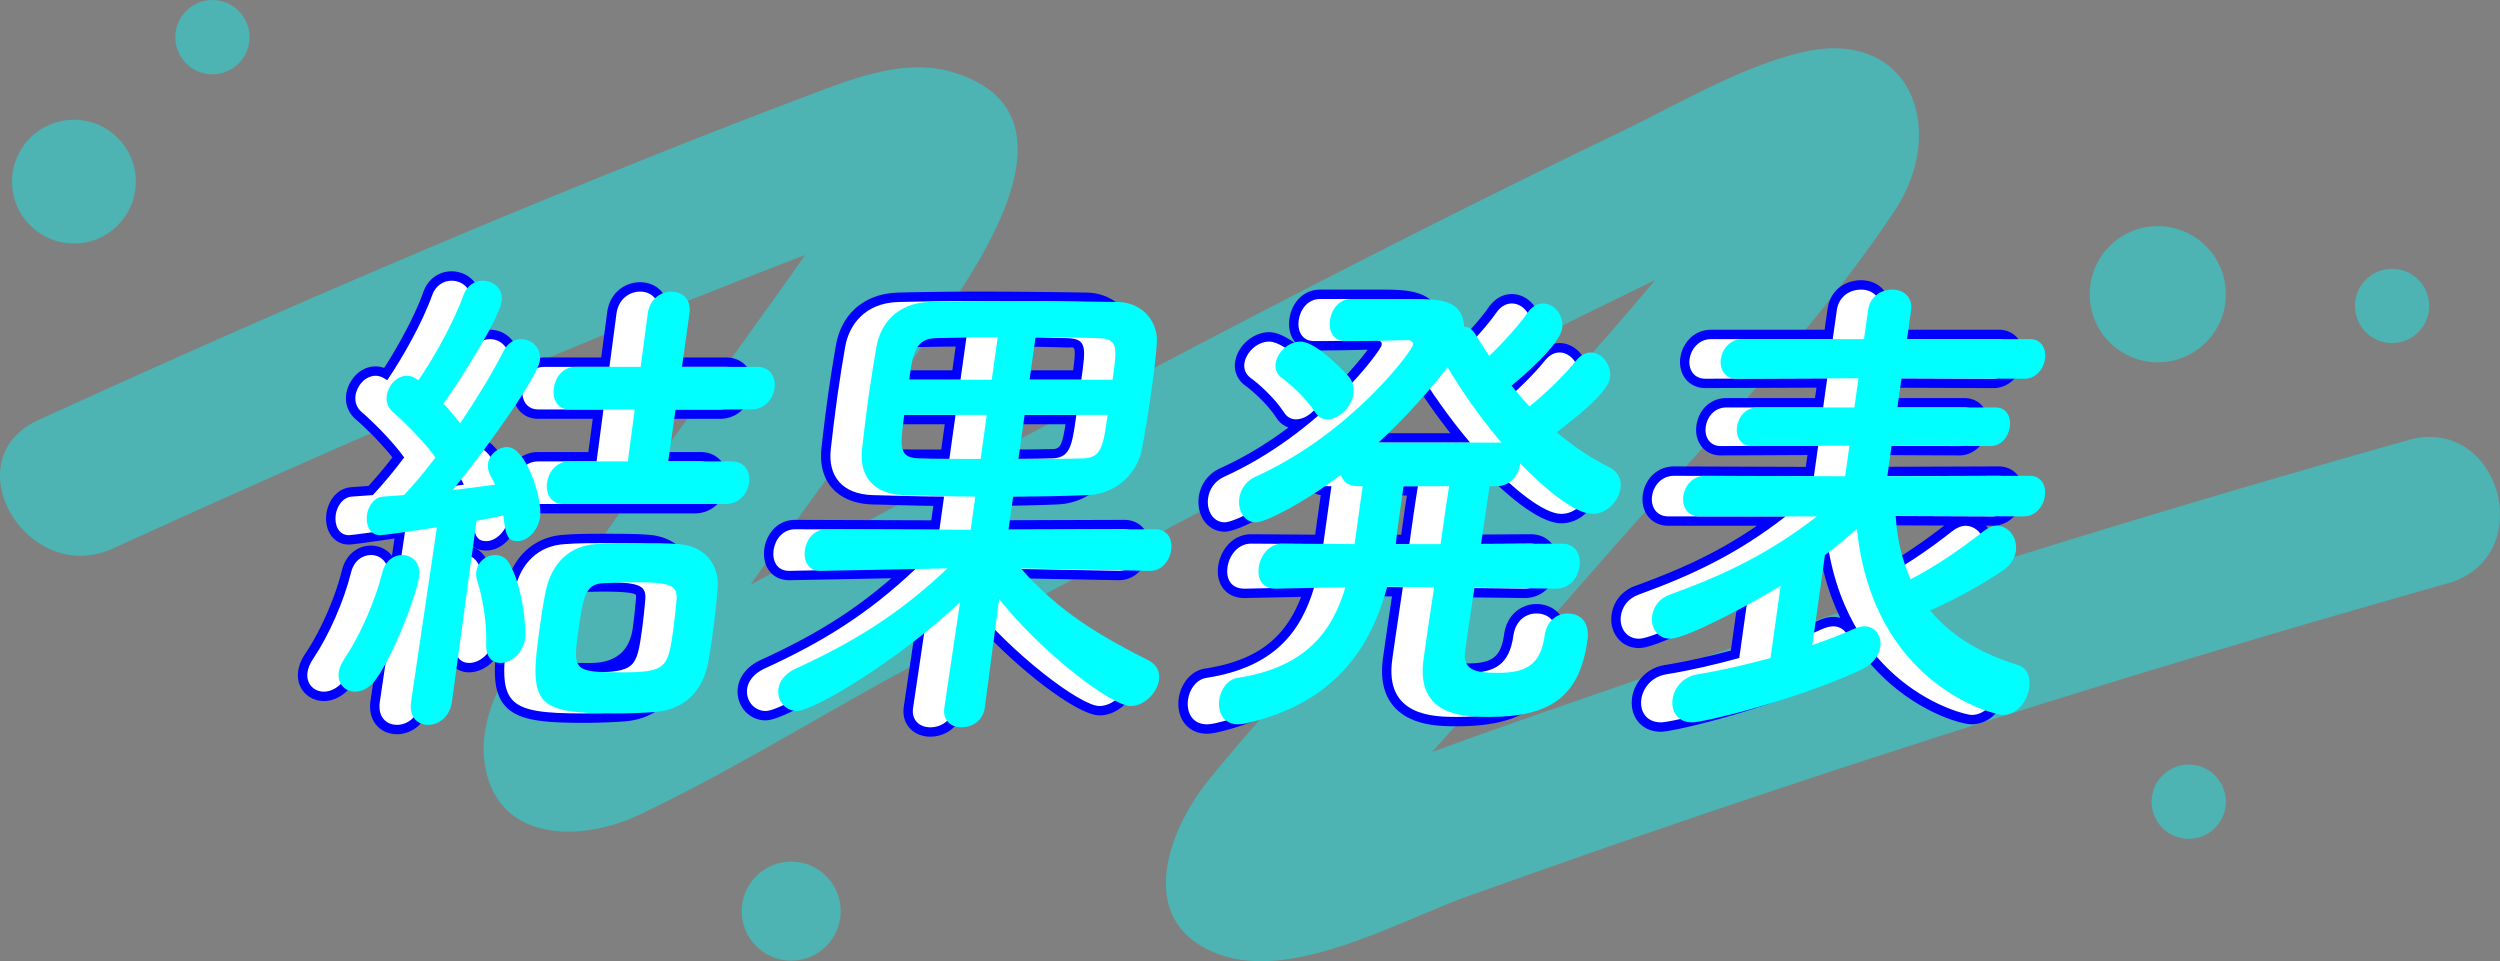
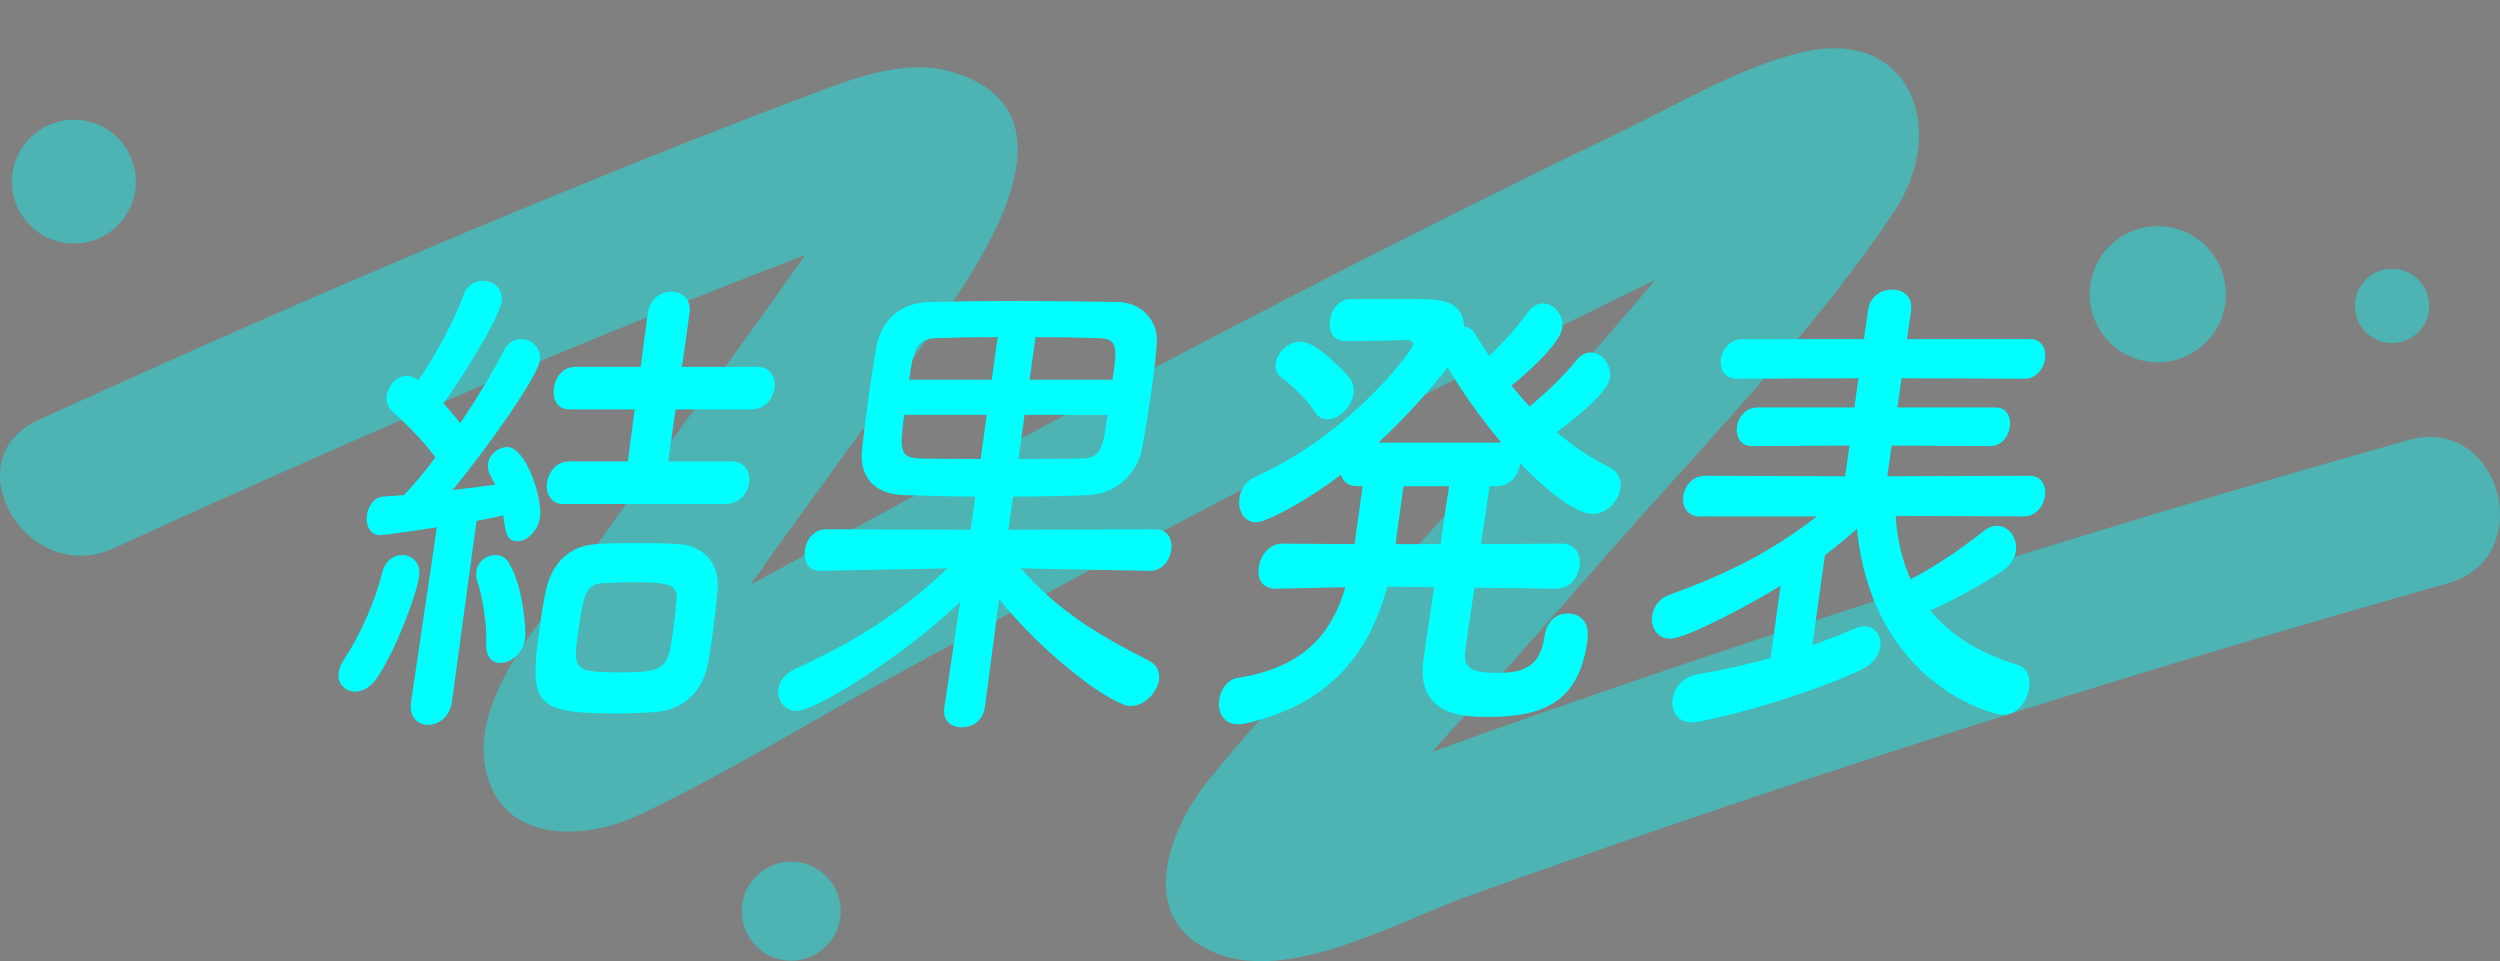
<svg xmlns="http://www.w3.org/2000/svg" viewBox="0 0 400 153.794">
  <rect x="0" y="0" width="400" height="153.794" fill="#808080" stroke="none" />
  <defs>
    <style>
      .d{fill:#0ff;stroke-width:0}
    </style>
  </defs>
  <g style="isolation:isolate">
    <g id="b" data-name="レイヤー 2">
      <g id="c" data-name="parts">
        <g opacity=".4">
          <path d="M385.298 70.421c-32.95 9.311-65.713 19.265-98.24 29.959a2323.452 2323.452 0 0 0-47.78 16.283c-3.387 1.196-6.762 2.427-10.142 3.643.014-.016.029-.032.043-.048 9.39-10.445 18.722-20.944 27.967-31.518 15.505-17.735 32.901-35.329 45.973-54.977 8.732-13.124 2.5-29.68-15.097-25.323-9.979 2.471-19.489 8.223-28.688 12.649-12.589 6.057-25.106 12.265-37.565 18.585-23.305 11.82-46.41 24.029-69.42 36.411-10.669 5.741-21.319 11.521-31.959 17.316l-.303.165c1.255-1.761 2.486-3.539 3.748-5.294 7.845-10.912 15.83-21.723 23.566-32.713 7.298-10.367 27.884-37.414 4.754-44.087-7.868-2.27-16.611 1.467-23.876 4.196-13.05 4.901-26.002 10.081-38.902 15.362C61.383 42.49 33.675 54.628 6.162 67.196c-13.899 6.349-1.83 26.847 12 20.53 29.105-13.295 58.418-26.131 88.112-38.059 7.056-2.834 14.131-5.622 21.227-8.357.425-.164.868-.318 1.308-.474-2.394 3.402-4.813 6.787-7.233 10.165-8.901 12.424-18.009 24.701-26.77 37.226-6.258 8.946-18.952 21.927-17.276 33.797 1.812 12.823 15.425 12.762 24.68 8.38 14.309-6.776 28.022-15.315 41.941-22.871 28.013-15.207 56.12-30.249 84.514-44.734 11.993-6.118 24.053-12.103 36.161-17.99-13.567 16.218-28.41 31.696-42.249 47.228-9.73 10.92-20.061 21.457-29.25 32.836-6.748 8.358-11.881 23.05 1.973 27.905 11.785 4.129 28.642-5.453 39.317-9.283 17.06-6.12 34.192-12.037 51.391-17.755 34.948-11.618 70.171-22.381 105.611-32.396 14.701-4.154 8.454-27.101-6.321-22.927Z" class="d" />
-           <circle cx="33.993" cy="5.944" r="5.944" class="d" />
          <circle cx="345.246" cy="47.077" r="10.896" class="d" />
          <circle cx="11.83" cy="29.061" r="9.907" class="d" />
          <circle cx="126.592" cy="145.783" r="7.925" class="d" />
-           <circle cx="350.198" cy="128.276" r="5.944" class="d" />
          <circle cx="382.729" cy="48.947" r="5.944" class="d" />
        </g>
        <g style="mix-blend-mode:multiply">
-           <path fill="#00f" stroke-width="0" d="M63.523 117.474c-1.312 0-2.471-.502-3.264-1.415-.602-.691-1.259-1.937-.978-3.938 0-.004.012-.087.013-.091l1.714-11.58c-1.329 3.312-3.008 6.823-4.625 9.104-1.159 1.636-2.864 2.612-4.562 2.612-1.234 0-2.389-.513-3.165-1.406-.789-.907-1.125-2.112-.945-3.392.132-.935.505-1.838 1.175-2.842 2.405-3.565 4.747-8.912 5.831-13.311.596-2.381 2.412-3.916 4.628-3.916 1.247 0 2.414.52 3.202 1.427.058.066.113.134.166.203l.411-2.775c-2.915.438-6.688.977-7.297.977-1.043 0-1.981-.419-2.643-1.18-.804-.924-1.162-2.336-.96-3.776.272-1.941 1.653-4.092 4.042-4.222.737-.063 1.657-.13 2.688-.197 1.298-1.416 2.604-2.973 3.833-4.567-1.957-2.489-4.75-5.142-5.925-6.141-1.153-1.021-1.68-2.46-1.468-3.967.308-2.191 2.155-4.459 4.712-4.459.455 0 .903.083 1.353.251 2.273-3.501 4.979-8.47 6.278-12.163.734-2.039 2.465-3.299 4.52-3.299 1.352 0 2.664.582 3.512 1.558.816.938 1.165 2.174.982 3.478-.403 2.872-5.971 11.818-8.882 16 .219.251.433.503.641.754 2.301-3.518 4.33-6.955 5.682-9.637.844-1.747 2.415-2.805 4.191-2.805 1.331 0 2.586.564 3.441 1.549.856.985 1.223 2.28 1.031 3.646-.271 1.931-3.541 7.034-7.176 12.104 1.256-.142 2.502.372 3.612 1.65.835.96 1.577 2.309 2.171 3.77.81-1.913 2.544-3.15 4.6-3.15h8.073l.703-5.318h-8.72c-1.556 0-2.498-.709-3.015-1.303-.83-.956-1.188-2.346-.981-3.812.389-2.767 2.426-4.698 4.954-4.698h9.116l.959-7.253c.463-3.294 3.044-4.789 5.246-4.789 1.367 0 2.619.538 3.435 1.476.585.674 1.229 1.866.968 3.719l-.962 6.848h10.304c1.695 0 2.714.762 3.27 1.4.836.961 1.202 2.315 1.006 3.715-.328 2.335-2.23 4.698-5.232 4.698H104.39l-.747 5.318h8.426c1.697 0 2.716.763 3.271 1.401.835.962 1.201 2.315 1.004 3.715-.318 2.263-2.092 4.697-5.232 4.697H85.106c-.814 0-1.548-.195-2.17-.573.025.5.013.954-.042 1.342-.407 2.9-2.643 5.173-5.09 5.173-2.494 0-3.208-1.743-3.548-3.802-.482.101-1.044.214-1.679.333l-.434 3.196c.628-.326 1.337-.51 2.081-.51 1.573 0 2.861.789 3.625 2.221 1.323 2.296 2.048 5.422 2.406 8.036.173-1.11.358-2.18.578-3.208 1.057-5.226 4.6-8.517 9.475-8.789 2.064-.16 4.427-.16 6.712-.16 2.427 0 4.72 0 6.706.163 2.345.147 4.415 1.121 5.8 2.739 1.388 1.623 2.003 3.762 1.777 6.184a141.348 141.348 0 0 1-.855 7.596c-.189 1.35-.385 2.736-.641 4.04-.919 5.372-4.58 8.857-9.785 9.288h-.004c-1.97.158-4.283.242-6.689.242-6.737 0-10.529-.427-12.556-2.758-1.495-1.721-1.759-4.264-1.515-7.546-1.101 1.428-2.72 2.224-4.194 2.224-1.035 0-1.976-.387-2.648-1.09-.559-.583-1.208-1.675-1.127-3.562.068-1.771-.121-3.795-.432-5.631l-2.059 15.163c-.485 3.452-3.075 5.021-5.277 5.021Zm-1.26-5.014-.01.069c-.069.497-.078 1.161.271 1.562.289.333.75.383.999.383.729 0 2.036-.513 2.306-2.433l3.924-28.909c.088-.646.582-1.161 1.225-1.274 1.522-.271 3.058-.582 4.211-.855.417-.095.856-.014 1.209.233.351.246.579.632.627 1.058.083.733.275 2.436.538 2.779.011-.008.09.009.243.01.733 0 1.894-.985 2.119-2.59.25-1.777-1.06-6.705-2.895-8.816-.445-.512-.759-.646-.863-.646-.651 0-1.489.578-1.594 1.323-.046.327.02.646.204 1.005.107.232.197.387.288.546.184.325.393.693.553 1.136.154.427.108.901-.127 1.289-.235.389-.634.649-1.084.709-1.777.238-4.192.557-6.817.874-.598.07-1.2-.23-1.495-.769-.295-.537-.232-1.2.157-1.674 6.593-8.018 13.38-18.19 13.635-19.933.07-.499-.042-.936-.324-1.261-.286-.328-.715-.517-1.178-.517-.624 0-1.143.392-1.501 1.133-1.633 3.239-4.183 7.486-7.005 11.674-.267.395-.705.64-1.181.66-.51.021-.935-.188-1.232-.559l-.081-.102c-.802-.996-1.63-2.026-2.527-2.98-.494-.526-.543-1.33-.117-1.913 3.111-4.251 8.753-13.584 9.042-15.643.062-.443-.03-.811-.275-1.092-.282-.325-.761-.526-1.248-.526-.368 0-1.27.127-1.693 1.305-1.6 4.545-4.944 10.429-7.374 13.968-.452.661-1.345.849-2.026.427l-.385-.238c-.356-.222-.546-.25-.672-.25-.846 0-1.616.991-1.741 1.877-.072.515.083.947.464 1.283 1.644 1.398 5.04 4.705 7.059 7.541.378.531.37 1.245-.02 1.767-1.607 2.156-3.38 4.283-5.125 6.149-.262.279-.62.448-1.002.473-1.249.078-2.361.156-3.267.233-.68.038-1.171.866-1.28 1.646-.092.654.062 1.17.254 1.392.062.071.147.147.378.147.454-.021 4.479-.565 8.847-1.249.472-.069.949.082 1.288.417.338.336.497.813.427 1.285l-4.126 27.876Zm37.637 1.454h.01-.01ZM97.022 88.4c-2.228 0-4.531 0-6.513.153-3.561.199-5.941 2.474-6.736 6.406-.397 1.86-.685 3.903-.989 6.067-.755 5.371-.936 8.528.255 9.898 1.255 1.444 4.725 1.727 10.292 1.727 2.326 0 4.556-.08 6.447-.232 3.866-.32 6.381-2.749 7.081-6.839.246-1.26.436-2.606.619-3.909.346-2.464.628-4.969.84-7.451.149-1.607-.222-2.976-1.07-3.968-.853-.997-2.18-1.6-3.736-1.697-1.893-.155-4.125-.155-6.489-.155Zm-37.677 1.9c-.818 0-1.46.612-1.717 1.639-1.159 4.704-3.672 10.436-6.251 14.259-.406.609-.629 1.116-.695 1.589-.058.412.024.76.238 1.006.21.241.53.374.901.374.726 0 1.516-.504 2.114-1.348 2.905-4.096 6.274-13.186 6.633-15.741.083-.594-.016-1.072-.285-1.383-.222-.254-.555-.395-.938-.395Zm14.881 0c-.658 0-1.409.495-1.525 1.324-.043.311-.008.621.109.946.818 2.492 1.619 6.802 1.479 10.469v.008c-.04.907.193 1.253.295 1.359.039.041.158.165.482.165.882 0 2.234-.928 2.479-2.669.132-.938-.26-7.357-2.316-10.927-.264-.492-.547-.676-1.002-.676Zm-1.436 12.682h.01-.01Zm13.274-27.655c-1.206 0-1.909 1.097-2.053 2.116-.079.562.033 1.099.293 1.397.112.129.317.3.803.3h26.006c1.551 0 2.151-1.33 2.262-2.115.075-.531-.036-1.028-.298-1.329-.216-.248-.546-.369-1.007-.369h-10.151c-.435 0-.848-.188-1.132-.516a1.502 1.502 0 0 1-.354-1.193l1.169-8.318c.104-.74.737-1.291 1.485-1.291h12.1c1.551 0 2.151-1.329 2.262-2.115.074-.531-.037-1.028-.299-1.329-.216-.248-.545-.369-1.006-.369h-12.029c-.435 0-.847-.188-1.132-.516a1.502 1.502 0 0 1-.354-1.193l1.202-8.557c.057-.405.058-.965-.262-1.333-.245-.281-.671-.443-1.17-.443-.729 0-2.03.462-2.273 2.194l-1.13 8.544c-.099.746-.735 1.304-1.487 1.304H87.078c-1.639 0-1.953 1.899-1.983 2.116-.083.589.022 1.136.275 1.427.101.116.288.271.75.271h10.432c.432 0 .844.187 1.128.512.285.324.416.757.359 1.185l-1.101 8.318c-.099.746-.735 1.304-1.487 1.304h-9.388Zm-14.41.154c-.26.339-.518.671-.771.995.358-.046.706-.092 1.042-.136-.119-.277-.21-.565-.271-.859Zm22.81 33.596c-4.32 0-6.636-.069-7.926-1.554-1.239-1.426-.947-3.505-.505-6.652.784-5.576 1.257-8.94 5.457-9.054 1.349-.073 3.185-.159 5.069-.159 4.101 0 6.256.228 7.409 1.518.86.964.859 2.169.741 3.224-.139 1.51-.28 2.989-.492 4.494-1.057 7.528-2.56 8.184-9.754 8.184Zm2.096-14.419c-1.813 0-3.597.083-4.949.156-1.531.042-1.796.707-2.606 6.472-.242 1.729-.544 3.875-.201 4.27.453.521 3.587.521 5.661.521q5.997 0 6.783-5.602c.203-1.443.342-2.889.477-4.365 0-.011.002-.021.004-.031.081-.72.005-.898-.005-.916-.219-.224-1.301-.505-5.163-.505Zm52.294 23.212c-1.343 0-2.564-.52-3.352-1.426-.539-.62-1.132-1.708-.897-3.373l1.906-12.823c-9.091 7.838-20.85 15.008-23.991 15.008-1.318 0-2.516-.541-3.369-1.523-.886-1.019-1.283-2.386-1.092-3.751.251-1.785 1.528-3.356 3.504-4.311 8.744-3.996 14.943-7.841 21.058-13.153l-16.294.318c-1.634 0-2.563-.699-3.073-1.286-.815-.938-1.166-2.306-.963-3.751.312-2.224 1.992-4.618 4.942-4.618l21.771.074.325-2.313c-2.066-.021-4.109-.078-6.1-.134-1.223-.034-2.438-.067-3.646-.093-2.806-.091-5.036-1.008-6.467-2.653-1.376-1.582-1.96-3.759-1.688-6.296.377-3.356.724-6.143 1.059-8.525.476-3.385 1-6.496 1.271-8.05.925-5.093 4.643-8.219 9.945-8.372 1.393-.038 6.426-.16 12.861-.16 7.768 0 15.22.122 17.318.159 2.283.044 4.33.938 5.764 2.517 1.394 1.534 2.102 3.602 1.943 5.674-.122 1.823-.443 4.663-.882 7.778-.516 3.673-1.068 7.054-1.515 9.277-.851 4.823-5.077 8.477-10.044 8.65-3.48.141-7.09.22-10.741.234l-.324 2.306 21.783-.073c1.586 0 2.534.709 3.052 1.305.812.934 1.162 2.294.96 3.73-.323 2.297-2.101 4.62-4.873 4.62h-.099l-17.037-.328c5.539 5.486 11.494 8.743 17.604 11.829 1.822.954 2.735 2.684 2.462 4.637-.373 2.651-2.889 5.489-6.039 5.489-3.497 0-13.201-7.439-19.987-15.052l-1.853 13.987c-.437 3.101-2.999 4.472-5.201 4.472Zm-.243-23.043a1.499 1.499 0 0 1 1.483 1.721l-2.51 16.874c-.07.506-.006.838.182 1.055.215.246.621.394 1.088.394.729 0 2.018-.379 2.218-1.799l2.308-17.418c.079-.597.508-1.089 1.088-1.249.584-.16 1.201.042 1.575.515 6.911 8.717 17.692 16.544 19.853 16.544 1.473 0 2.883-1.59 3.068-2.906.097-.689-.186-1.197-.863-1.552-6.968-3.52-14.339-7.592-20.891-15.077a1.502 1.502 0 0 1-.231-1.621c.251-.538.786-.875 1.39-.867l20.637.396c1.277 0 1.803-1.333 1.902-2.037.078-.56-.019-1.075-.254-1.346-.059-.067-.237-.272-.782-.272l-23.51.079h-.005c-.434 0-.846-.188-1.131-.514a1.503 1.503 0 0 1-.354-1.195l.746-5.309c.104-.74.737-1.291 1.485-1.291 4.057 0 8.071-.079 11.933-.235 4.042-.142 6.685-3.23 7.209-6.209.437-2.171.991-5.574 1.492-9.139.429-3.046.741-5.807.859-7.574.098-1.268-.33-2.517-1.171-3.442-.617-.681-1.743-1.499-3.599-1.534-2.09-.037-9.52-.159-17.263-.159-6.398 0-11.397.121-12.777.158-5.447.159-6.764 4.179-7.076 5.899-.265 1.524-.783 4.6-1.253 7.942-.331 2.355-.674 5.114-1.048 8.436-.125 1.167-.059 2.816.97 3.999.882 1.014 2.322 1.56 4.283 1.623 1.198.025 2.421.059 3.649.093 2.521.07 5.13.143 7.741.143.435 0 .848.188 1.132.516.285.328.414.763.354 1.193l-.746 5.309c-.104.74-.738 1.291-1.485 1.291h-.005l-23.074-.079c-1.326 0-1.86 1.279-1.967 2.035-.08.568.019 1.092.257 1.366.095.109.271.254.711.254l20.33-.396c.593-.017 1.183.358 1.417.932a1.498 1.498 0 0 1-.356 1.657c-7.297 6.91-14.477 11.649-24.78 16.357-1.029.498-1.699 1.236-1.809 2.014-.07.504.069 1.002.385 1.364.195.225.545.492 1.105.492 2.095-.061 15.25-7.664 25.056-17.015.285-.272.658-.414 1.035-.414Zm9.337-19.896c-.435 0-.848-.188-1.132-.516a1.502 1.502 0 0 1-.354-1.193l.991-7.051c.104-.74.737-1.291 1.485-1.291h13.281c.435 0 .847.188 1.132.517.285.327.414.763.354 1.193-.724 5.152-1.161 8.262-5.663 8.262-2.772.079-6.329.079-10.095.079Zm2.295-7.051-.569 4.051c3.097-.002 5.984-.012 8.327-.078 1.494 0 1.861 0 2.483-3.973h-10.241Zm-8.345 7.051c-3.73 0-7.255 0-9.838-.08-1.238-.062-2.591-.268-3.462-1.323-1.173-1.42-.932-3.609-.405-7.356.104-.74.737-1.291 1.485-1.291h13.211c.435 0 .848.188 1.132.516.285.328.414.763.354 1.193l-.991 7.051c-.104.74-.737 1.291-1.485 1.291Zm-10.909-7.051c-.194 1.522-.372 3.381-.077 3.737 0 .002.16.18 1.271.236 2.211.068 5.195.076 8.412.077l.569-4.051h-10.175Zm32.022-5.624H159.73c-.435 0-.847-.188-1.132-.516a1.502 1.502 0 0 1-.354-1.193l.957-6.813c.104-.74.737-1.291 1.485-1.291 4.02 0 7.823.082 10.042.159 1.115.027 2.526.192 3.415 1.24 1.161 1.368.891 3.291.353 7.121-.104.74-.737 1.293-1.485 1.293Zm-11.555-3h10.249c.223-1.665.374-3.139.148-3.478s-.227-.154-1.212-.178c-1.967-.068-5.164-.141-8.65-.155l-.535 3.811Zm-7.777 3h-13.211c-.435 0-.848-.188-1.132-.516a1.502 1.502 0 0 1-.354-1.193c.591-4.205 1.102-7.837 5.724-7.946 1.421-.047 5.264-.158 9.931-.158.435 0 .848.188 1.132.516.285.328.414.764.354 1.193l-.958 6.813c-.104.74-.737 1.291-1.485 1.291Zm-11.467-3h10.164l.535-3.809c-3.827.022-6.88.111-8.119.152-1.585.038-2.059.527-2.58 3.656Zm50.931 58.14c-1.805 0-2.881-.802-3.465-1.475-.913-1.051-1.306-2.58-1.078-4.196.288-2.047 1.747-4.41 4.271-4.762 8.06-1.25 12.747-4.721 15.304-11.468l-8.958.192h-.102c-1.718 0-2.719-.736-3.256-1.354-.82-.943-1.157-2.279-.949-3.761.354-2.531 2.285-5.094 5.288-5.094l10.229.07.89-6.333c-.868-.147-1.609-.52-2.184-1.087-5.406 3.906-11.123 6.942-13.185 6.942-1.172 0-2.242-.488-3.013-1.375-.926-1.064-1.347-2.641-1.125-4.216.285-2.034 1.534-3.697 3.427-4.562 4.086-1.845 7.751-4.142 10.922-6.519-.788-.267-1.458-.806-1.973-1.597-1.457-2.235-3.968-4.411-4.889-5.06-1.282-.919-1.891-2.307-1.678-3.813.364-2.588 2.86-4.775 5.451-4.775 3.701 0 9.098 6.407 9.146 6.472.574.882.869 1.84.884 2.798 2.751-2.706 4.704-5.077 5.736-6.471-2.145.06-5.098.122-8.592.122-1.535 0-2.466-.699-2.976-1.286-.815-.938-1.166-2.306-.963-3.751.389-2.765 2.397-4.696 4.885-4.696h9.805c3.897 0 8.685 0 9.631 4.732.552.256 1.125.715 1.63 1.503.425.684.843 1.358 1.268 2.023 1.868-1.898 3.63-3.942 4.629-5.393 1.257-1.783 2.728-2.154 3.741-2.154 1.243 0 2.459.579 3.336 1.588a5.128 5.128 0 0 1 1.209 4.082c-.376 2.677-4.444 6.59-7.489 9.182.295.35.597.699.914 1.057 2.28-1.954 4.713-4.396 6.099-6.148 1.267-1.585 2.652-1.917 3.592-1.917 1.202 0 2.396.581 3.277 1.595 1.007 1.158 1.464 2.673 1.255 4.155-.288 2.051-2.582 4.647-7.591 8.545 2.179 1.705 4.384 3.1 6.7 4.24 1.885.938 2.871 2.808 2.58 4.881-.366 2.604-2.749 5.412-5.958 5.412-3.229 0-7.787-3.764-10.99-6.859-.838 1.328-2.243 2.357-4.193 2.419-.111.755-.235 1.574-.367 2.444-.181 1.192-.376 2.479-.571 3.817l11.204-.068c1.714 0 2.735.764 3.292 1.404.865.996 1.239 2.436 1.026 3.948-.401 2.859-2.562 4.856-5.254 4.856h-.088l-11.677-.143c-.45 2.952-.914 6.126-1.328 9.071-.025.291-.024.766.168.978.513.562 2.719.562 3.661.562 4.113 0 5.449-1.043 5.956-4.651.473-3.354 2.944-4.856 5.185-4.856 1.429 0 2.735.561 3.585 1.538.959 1.104 1.311 2.627 1.043 4.529-1.347 9.582-6.363 13.491-17.315 13.491-2.582 0-7.389 0-10.137-3.162-1.614-1.856-2.2-4.46-1.739-7.737.273-1.944.798-5.631 1.438-9.876l-4.626-.05c-3.55 11.904-11.219 19.047-23.41 21.817-.521.099-1.045.196-1.537.196Zm17.13-24.946c.467 0 .907.217 1.191.589.291.38.383.876.247 1.335-2.677 9.082-8.524 14.025-18.404 15.557-.962.134-1.596 1.214-1.736 2.212-.105.745.034 1.422.372 1.811.258.298.65.442 1.2.442.214 0 .61-.074.93-.134 11.486-2.611 18.316-9.219 21.439-20.782.177-.655.771-1.109 1.448-1.109h.016l7.498.08a1.499 1.499 0 0 1 1.467 1.726c-.754 4.934-1.384 9.354-1.692 11.549-.334 2.379.013 4.179 1.032 5.352 1.852 2.13 5.769 2.13 7.873 2.13 9.459 0 13.213-2.854 14.345-10.909.097-.689.117-1.621-.337-2.144-.408-.47-1.113-.506-1.32-.506-.444 0-1.917.164-2.214 2.274-.895 6.374-5.015 7.233-8.927 7.233-2.357 0-4.58-.118-5.878-1.542-.747-.819-1.061-1.945-.93-3.346a760.174 760.174 0 0 1 1.539-10.468c.113-.732.743-1.271 1.482-1.271h.019l13.031.158c1.449 0 2.136-1.225 2.283-2.273.091-.645-.029-1.229-.32-1.563-.08-.092-.323-.372-1.019-.372l-12.937.079h-.009c-.433 0-.844-.187-1.129-.513a1.498 1.498 0 0 1-.356-1.196c.276-1.969.564-3.864.822-5.569.21-1.381.4-2.636.55-3.7.104-.74.737-1.291 1.485-1.291h1.112c1.91 0 2.242-1.97 2.273-2.194l.024-.169a1.5 1.5 0 0 1 1.025-1.209c.543-.173 1.14-.025 1.537.387 4.402 4.56 8.626 7.623 10.51 7.623 1.525 0 2.799-1.491 2.987-2.829.063-.456.026-1.294-.94-1.775-3.05-1.501-5.917-3.407-8.761-5.825a1.495 1.495 0 0 1-.527-1.188c.014-.455.234-.88.599-1.154 6.916-5.189 7.856-7.13 7.94-7.724.086-.613-.119-1.274-.549-1.77-.306-.353-.685-.562-1.013-.562-.152 0-.617 0-1.243.784-1.754 2.218-4.904 5.313-7.654 7.522-.615.495-1.507.427-2.04-.151-1.121-1.211-2.028-2.264-2.942-3.413-.511-.643-.411-1.576.226-2.096 4.196-3.426 7.379-6.891 7.568-8.236.085-.604-.104-1.237-.503-1.697-.307-.354-.697-.556-1.071-.556-.165 0-.667 0-1.28.869-1.322 1.921-3.86 4.785-6.305 7.115-.318.304-.759.457-1.194.405a1.504 1.504 0 0 1-1.082-.648c-.812-1.198-1.561-2.403-2.283-3.568-.119-.187-.312-.449-.477-.449-.789 0-1.443-.611-1.497-1.399-.179-2.658-1.605-3.036-6.78-3.036h-9.735c-1.346 0-1.873 1.329-1.983 2.114-.08.568.019 1.091.257 1.365.095.109.271.254.711.254 4.182 0 7.585-.091 9.78-.158h.004c.925 0 1.601.264 2.053.784.398.457.567 1.065.477 1.714-.238 1.69-10.713 15.296-26.081 22.234-1.331.608-1.63 1.774-1.696 2.247-.101.717.06 1.419.418 1.831.203.233.441.343.749.343 1.101-.058 6.585-2.688 12.68-7.301a1.502 1.502 0 0 1 1.351-.236c.462.144.826.501.979.96.162.49.427.794 1.24.794h.835c.435 0 .848.188 1.132.516.285.328.414.763.354 1.193l-1.303 9.27c-.104.74-.738 1.291-1.485 1.291h-.011l-11.531-.079c-1.431 0-2.165 1.502-2.307 2.511-.083.592.008 1.105.242 1.376.187.214.521.322.992.322l11.126-.237h.032Zm-7.202-36.295c-1.203 0-2.341 1.2-2.48 2.194-.056.396.081.688.444.948.876.617 3.817 3.034 5.665 5.867 0 0 0 .002.002.003.256.395.447.426.671.426 1.019 0 2.499-1.332 2.709-2.829.047-.333.031-.837-.294-1.372-1.354-1.64-5.209-5.237-6.717-5.237Zm22.426 32.403h-7.162a1.501 1.501 0 0 1-1.486-1.708c.04-.285.062-.553.083-.82.027-.328.056-.655.104-1.005l1.046-7.445c.104-.74.737-1.291 1.485-1.291h7.301c.441 0 .861.194 1.146.532.285.337.407.783.333 1.219-.401 2.365-.869 5.698-1.365 9.228-.104.74-.737 1.291-1.485 1.291Zm-5.505-3h4.201c.321-2.283.629-4.442.913-6.27h-4.234l-.864 6.156c-.005.038-.011.076-.016.113Zm15.228-13.241h-19.679c-.618 0-1.173-.379-1.397-.955s-.072-1.231.383-1.649c3.803-3.493 7.475-7.484 10.914-11.863.306-.39.786-.6 1.278-.57.494.033.94.308 1.192.733 2.303 3.896 5.306 8.101 8.456 11.838.376.446.459 1.07.213 1.6-.246.528-.776.867-1.36.867Zm-15.941-3h12.787c-2.03-2.583-3.951-5.299-5.611-7.935-2.307 2.822-4.708 5.478-7.176 7.935Zm46.502 47.761c-1.892 0-3.004-.823-3.604-1.513-.873-1.005-1.253-2.433-1.044-3.92.312-2.22 2.041-4.699 5.199-5.232 3.19-.516 6.751-1.296 10.604-2.323l1.054-7.495c-4.709 2.701-12.997 7.095-15.751 7.095-1.312 0-2.484-.518-3.302-1.458-.89-1.023-1.283-2.443-1.079-3.896.306-2.165 1.698-3.845 3.821-4.608 6.894-2.506 12.991-5.19 19.434-9.606h-14.177c-1.257 0-2.362-.477-3.114-1.342-.812-.933-1.166-2.25-.975-3.615.376-2.673 2.434-4.539 5.002-4.539l21.074.074.268-1.897-13.852.069c-1.197 0-2.249-.455-2.967-1.281-.786-.905-1.13-2.187-.942-3.518.362-2.579 2.324-4.38 4.77-4.38h14.202l.234-1.668-17.749.072c-1.246 0-2.338-.471-3.08-1.324-.796-.915-1.144-2.21-.955-3.554.312-2.216 2.102-4.46 4.921-4.46h18.165l.465-3.304c.447-3.19 3.015-4.618 5.36-4.618 1.428 0 2.723.549 3.555 1.505.563.648 1.185 1.788.939 3.531l-.405 2.886h17.952c1.186 0 2.231.453 2.946 1.275.794.913 1.138 2.226.944 3.603-.312 2.216-2.054 4.46-4.781 4.46l-18.364-.074-.234 1.67h13.989c1.136 0 2.142.438 2.832 1.232.783.901 1.123 2.201.931 3.565-.362 2.579-2.267 4.381-4.631 4.381l-14.471-.071-.267 1.898 21.019-.073c1.565 0 2.502.7 3.013 1.288.797.917 1.14 2.254.94 3.669-.317 2.256-2.089 4.539-4.861 4.539l-1.045-.004c.021.023.042.046.062.07.979 1.126 1.417 2.653 1.201 4.188-.169 1.196-.813 2.913-2.93 4.295-2.948 1.962-6.365 3.885-9.784 5.512 2.957 2.966 6.97 5.239 11.958 6.771 2.118.628 3.261 2.705 2.897 5.287-.385 2.738-2.519 5.648-5.713 5.648-1.916 0-11.38-2.645-18.128-12.149-.321 2.089-1.773 3.821-4.097 4.884-11.649 5.279-25.63 8.454-27.451 8.454Zm14.129-24.866a1.5 1.5 0 0 1 1.485 1.709l-1.626 11.567c-.083.593-.512 1.08-1.089 1.237-4.323 1.184-8.312 2.074-11.858 2.647-1.652.279-2.558 1.553-2.718 2.69-.088.627.035 1.186.338 1.533.277.319.728.481 1.339.481 1.327-.023 14.868-3.045 26.208-8.185 1.402-.641 2.227-1.557 2.38-2.646.065-.468-.048-.923-.303-1.217-.188-.217-.433-.322-.745-.322-.115 0-.451.028-1.092.287-1.775.802-4.005 1.672-6.762 2.639-.493.175-1.041.075-1.447-.256a1.502 1.502 0 0 1-.534-1.369l2.026-14.419c.056-.397.27-.757.592-.996 1.646-1.22 3.327-2.603 4.999-4.107.42-.379 1.018-.488 1.543-.285.527.203.896.685.953 1.247 2.543 24.852 21.716 28.426 21.907 28.442 1.378-.002 2.485-1.594 2.692-3.068.089-.632.104-1.731-.794-1.997-6.364-1.954-11.316-5.048-14.733-9.199a1.503 1.503 0 0 1-.302-1.299c.108-.456.423-.835.852-1.025 3.878-1.72 7.864-3.899 11.226-6.137.939-.613 1.493-1.375 1.61-2.208.094-.665-.092-1.339-.494-1.803-.172-.197-.539-.529-1.068-.529-.326 0-.767.2-1.21.55-4.218 3.314-8.105 5.878-11.888 7.838-.365.189-.794.221-1.182.085-.39-.135-.706-.424-.875-.799-1.443-3.188-2.295-6.778-2.53-10.668a1.5 1.5 0 0 1 1.497-1.591h.006l20.502.08c1.18 0 1.774-1.17 1.885-1.957.076-.538-.014-1.03-.234-1.283-.055-.063-.222-.256-.743-.256l-22.745.079h-.005c-.434 0-.846-.188-1.131-.514a1.503 1.503 0 0 1-.354-1.195l.69-4.911c.104-.74.738-1.291 1.485-1.291h.008l15.773.078c1.104 0 1.559-1.131 1.652-1.799.067-.482-.021-.945-.225-1.18-.047-.055-.174-.2-.567-.2h-15.715c-.435 0-.848-.188-1.132-.516a1.502 1.502 0 0 1-.354-1.193l.657-4.675c.104-.74.738-1.291 1.485-1.291h.006l19.667.079c1.129 0 1.698-1.123 1.805-1.878.07-.501-.021-.967-.238-1.217-.091-.104-.26-.243-.682-.243h-19.678c-.435 0-.847-.188-1.132-.516a1.502 1.502 0 0 1-.354-1.193l.646-4.595c.07-.501-.008-.886-.233-1.145-.258-.297-.739-.474-1.29-.474-.493 0-2.125.146-2.39 2.035l-.646 4.596c-.104.74-.737 1.291-1.485 1.291h-19.469c-1.237 0-1.844 1.123-1.95 1.878-.066.476.026.912.248 1.168.062.072.254.292.811.292l19.476-.079h.006a1.5 1.5 0 0 1 1.485 1.709l-.657 4.675c-.104.74-.737 1.291-1.485 1.291H276.2c-1.221 0-1.705 1.13-1.799 1.798-.064.456.026.89.236 1.131.093.107.266.25.694.25l15.578-.078h.008c.433 0 .845.187 1.13.513.286.328.416.765.355 1.196l-.69 4.911c-.104.74-.738 1.291-1.485 1.291h-.005l-22.378-.079c-1.381 0-1.924 1.23-2.026 1.957-.068.489.034.96.268 1.229.066.076.27.31.851.31h18.774c.642 0 1.212.408 1.419 1.015.208.606.007 1.278-.5 1.671-8.164 6.324-15.471 9.667-23.93 12.742-1.359.488-1.768 1.469-1.871 2.206-.082.581.058 1.146.372 1.508.25.287.589.427 1.038.427 1.922 0 11.928-5.146 16.874-8.248.243-.153.521-.229.797-.229Zm8.486-2.586-1.593 11.337c1.635-.609 3.036-1.179 4.247-1.725 1.436-.584 2.444-.647 3.4-.374-1.542-3.184-2.767-6.921-3.469-11.3-.865.724-1.729 1.413-2.586 2.062Zm11.545-5.578c.258 2.323.767 4.508 1.519 6.526 3.062-1.704 6.227-3.838 9.622-6.483l-11.141-.043Z" />
-           <path fill="#fff" stroke-width="0" d="M51.822 110.666c-1.599 0-2.881-1.268-2.625-3.089.101-.714.409-1.427.938-2.219 2.459-3.645 4.907-9.19 6.039-13.784.477-1.902 1.852-2.774 3.172-2.774 1.6 0 3.021 1.269 2.709 3.486-.4 2.853-3.859 12.121-6.895 16.399-.954 1.347-2.225 1.98-3.338 1.98Zm8.956 1.584 4.128-27.886c-4.053.634-8.592 1.267-9.078 1.267-1.669 0-2.34-1.663-2.117-3.247.2-1.427 1.166-2.853 2.638-2.933.915-.078 2.039-.157 3.301-.236 1.556-1.664 3.306-3.725 5.019-6.021-1.974-2.773-5.342-6.021-6.832-7.288-.805-.713-1.088-1.664-.954-2.615.223-1.584 1.558-3.168 3.227-3.168.486 0 .951.157 1.462.475l.385.238c2.447-3.565 5.693-9.349 7.199-13.627.57-1.584 1.854-2.297 3.104-2.297 1.669 0 3.298 1.267 3.009 3.327-.367 2.614-6.476 12.438-9.316 16.319.968 1.03 1.855 2.14 2.684 3.169 2.724-4.04 5.261-8.239 6.898-11.487.688-1.426 1.809-1.98 2.852-1.98 1.738 0 3.276 1.427 2.987 3.486-.334 2.377-7.839 13.23-13.962 20.677 2.617-.316 5.025-.634 6.798-.871-.201-.555-.551-1.03-.763-1.505-.328-.635-.446-1.268-.357-1.901.211-1.506 1.688-2.615 3.079-2.615 2.989 0 5.655 8.239 5.243 11.171-.322 2.298-2.074 3.882-3.604 3.882-1.668 0-1.931-1.108-2.271-4.12-1.007.238-2.512.556-4.295.872l-3.925 28.916c-.356 2.536-2.191 3.724-3.791 3.724-1.669 0-3.102-1.188-2.756-3.644l.011-.08Zm12.012-9.268c.131-3.406-.611-7.526-1.391-9.903-.199-.554-.261-1.108-.184-1.663.223-1.585 1.62-2.615 3.011-2.615.904 0 1.752.396 2.302 1.427 2.236 3.882 2.669 10.694 2.502 11.884-.345 2.456-2.295 3.961-3.964 3.961-1.32 0-2.369-.951-2.276-3.09Zm27.11 10.932c-1.968.158-4.274.237-6.569.237-12.725 0-13.694-1.505-12.035-13.31.312-2.217.601-4.277 1.007-6.18.913-4.515 3.816-7.366 8.091-7.604 2.039-.158 4.334-.158 6.629-.158 2.364 0 4.658 0 6.583.158 3.791.238 6.612 2.931 6.207 7.289-.216 2.534-.503 5.07-.848 7.525-.189 1.347-.379 2.694-.627 3.961-.773 4.517-3.653 7.686-8.438 8.081ZM85.107 80.641c-2.016 0-2.814-1.743-2.581-3.406.245-1.744 1.522-3.407 3.538-3.407h9.388l1.101-8.318H86.121c-2.016 0-2.745-1.743-2.511-3.406.245-1.743 1.452-3.407 3.469-3.407H97.51l1.132-8.557c.334-2.376 2.159-3.485 3.759-3.485 1.738 0 3.24 1.189 2.917 3.485l-1.202 8.557h12.029c2.155 0 3.023 1.743 2.79 3.407-.245 1.743-1.593 3.406-3.747 3.406h-12.1l-1.169 8.318h10.151c2.156 0 3.024 1.743 2.79 3.407-.245 1.742-1.591 3.406-3.747 3.406H85.107Zm18.111 15.606c.286-2.535-.609-3.089-6.658-3.089-1.809 0-3.558.079-5.029.158-2.932.079-3.243 2.298-4.012 7.764-.868 6.18-.773 6.497 6.945 6.497 7.23 0 7.412-.793 8.269-6.893.212-1.506.354-3.011.485-4.438Zm75.717-4.911-20.597-.396c6.171 7.051 12.927 10.933 20.458 14.736 1.359.712 1.818 1.901 1.652 3.09-.29 2.06-2.329 4.197-4.554 4.197-2.99 0-14.117-8.396-21.028-17.112l-2.299 17.351-.011.079c-.29 2.06-2.034 3.09-3.703 3.09-1.6 0-3.054-1.03-2.764-3.09l.011-.079 2.51-16.874c-9.555 9.11-23.379 17.429-26.091 17.429-1.947 0-3.231-1.743-2.976-3.565.167-1.188 1.029-2.376 2.671-3.169 9.362-4.278 16.591-8.714 24.372-16.082l-20.29.396h-.069c-1.947 0-2.688-1.664-2.453-3.328.233-1.663 1.441-3.327 3.457-3.327l23.074.079.746-5.309c-3.894 0-7.695-.157-11.439-.236-4.915-.159-7.145-3.09-6.694-7.289.276-2.456.641-5.546 1.053-8.477.423-3.011.904-5.942 1.263-8.002.619-3.407 3.066-6.972 8.512-7.13 2.933-.079 7.672-.159 12.817-.159 6.188 0 12.853.08 17.292.159 4.091.079 6.486 3.327 6.237 6.576-.127 1.9-.459 4.753-.871 7.684-.479 3.407-1.038 6.893-1.5 9.19-.685 3.882-4.084 7.288-8.626 7.447-3.916.158-7.96.236-11.993.236l-.746 5.309 23.515-.079c2.016 0 2.755 1.664 2.521 3.327-.234 1.664-1.44 3.328-3.388 3.328h-.069ZM152.889 66.38h-13.211c-.802 5.705-.679 6.813 2.428 6.972 2.561.079 6.107.079 9.792.079l.991-7.051Zm1.748-12.437c-3.894 0-7.521.079-9.896.158-3.349.079-3.694 2.535-4.273 6.655h13.211l.958-6.813Zm4.302 12.437-.991 7.051c3.686 0 7.301 0 10.095-.079 3.198 0 3.454-1.822 4.178-6.972H158.94Zm14.072-5.624c.734-5.229.924-6.576-2.334-6.655-2.282-.079-6.026-.158-9.99-.158l-.957 6.813h13.281Zm70.884 33.432-12.98-.158c-.782 5.07-1.384 9.349-1.528 10.378-.272 2.932 1.907 3.249 5.314 3.249 4.45 0 6.785-1.269 7.441-5.942.346-2.456 2.03-3.565 3.699-3.565 1.391 0 3.644.792 3.143 4.358-1.313 9.348-6.374 12.2-15.83 12.2-3.755 0-11.671-.079-10.391-9.19.145-1.029.835-5.941 1.695-11.566l-7.498-.08c-2.61 9.666-8.318 18.618-22.612 21.866-.429.08-.857.159-1.205.159-2.434 0-3.337-1.981-3.058-3.962.223-1.584 1.29-3.248 2.992-3.485 10.734-1.664 15.07-7.289 17.195-14.498l-11.089.237h-.069c-2.226 0-2.965-1.663-2.72-3.406.267-1.901 1.647-3.803 3.803-3.803l11.531.079 1.303-9.27h-.835c-1.529 0-2.322-.792-2.664-1.821-6.069 4.594-12.055 7.604-13.585 7.604-1.877 0-2.931-1.901-2.652-3.882.188-1.346 1.004-2.693 2.564-3.406 15.442-6.972 25.09-20.201 25.213-21.074.077-.554-.306-.792-1.001-.792-2.585.08-5.863.159-9.827.159-1.947 0-2.688-1.663-2.453-3.328.245-1.742 1.452-3.405 3.399-3.405h9.805c4.45 0 7.984.079 8.277 4.436.695 0 1.264.396 1.721 1.109.737 1.188 1.474 2.377 2.28 3.565 2.328-2.219 4.804-4.991 6.114-6.894.781-1.108 1.672-1.505 2.506-1.505 1.808 0 3.35 1.901 3.06 3.961-.378 2.693-6.456 7.844-8.105 9.19.945 1.188 1.843 2.219 2.869 3.328 2.665-2.14 5.73-5.15 7.422-7.289.76-.951 1.58-1.348 2.415-1.348 1.738 0 3.337 1.981 3.047 4.041-.245 1.742-2.93 4.516-8.525 8.715 2.608 2.218 5.4 4.12 8.458 5.625 1.429.712 1.935 2.06 1.757 3.327-.29 2.06-2.178 4.12-4.473 4.12-2.851 0-7.765-4.12-11.589-8.081q-.012.079-.022.158c-.245 1.743-1.533 3.485-3.759 3.485h-1.112c-.334 2.377-.871 5.704-1.372 9.27l12.945-.079c2.225 0 3.081 1.821 2.824 3.644-.256 1.823-1.544 3.565-3.769 3.565h-.069Zm-38.452-28.204c-1.602-2.456-4.27-4.754-5.281-5.467-.885-.634-1.18-1.505-1.057-2.377.245-1.743 2.019-3.485 3.966-3.485 2.781 0 7.763 5.624 7.938 5.862.514.792.669 1.663.558 2.456-.312 2.219-2.387 4.12-4.194 4.12-.765 0-1.416-.317-1.93-1.109Zm29.777 4.833c-3.338-3.961-6.353-8.239-8.6-12.041-3.049 3.881-6.768 8.08-11.079 12.041h19.679Zm-9.723 16.241c.501-3.565.969-6.893 1.372-9.27h-7.301l-1.046 7.447c-.09.634-.099 1.188-.188 1.822h7.162Zm72.81-4.517c.23 3.804 1.073 7.21 2.399 10.141 3.975-2.06 7.819-4.674 11.649-7.684.703-.555 1.443-.872 2.139-.872 1.877 0 3.349 1.901 3.048 4.041-.156 1.109-.81 2.298-2.265 3.248-3.451 2.297-7.519 4.516-11.448 6.259 3.325 4.04 8.07 6.893 14.002 8.714 1.603.476 2.075 2.061 1.853 3.645-.301 2.139-1.934 4.357-4.228 4.357-1.252 0-20.771-4.595-23.35-29.788-1.672 1.506-3.401 2.932-5.109 4.198l-2.026 14.419c2.486-.871 4.764-1.742 6.695-2.613.589-.238 1.168-.396 1.654-.396 1.738 0 2.768 1.584 2.533 3.248-.2 1.426-1.165 2.852-3.246 3.803-11.362 5.149-25.228 8.318-26.827 8.318-2.434 0-3.43-1.822-3.162-3.724.245-1.743 1.614-3.565 3.964-3.962 3.914-.633 7.941-1.584 11.701-2.613l1.626-11.567c-4.041 2.535-15.028 8.478-17.671 8.478-2.086 0-3.151-1.822-2.896-3.645.201-1.426 1.085-2.773 2.844-3.406 8.939-3.249 15.954-6.654 23.523-12.518h-18.774c-2.017 0-2.826-1.664-2.604-3.248.234-1.664 1.5-3.248 3.517-3.248l22.378.079.69-4.911-15.586.078c-1.878 0-2.628-1.584-2.416-3.09.223-1.584 1.406-3.089 3.284-3.089h15.506l.657-4.675-19.481.079c-1.946 0-2.767-1.584-2.544-3.169.223-1.584 1.488-3.169 3.436-3.169h19.469l.646-4.595c.322-2.298 2.137-3.327 3.875-3.327s3.32 1.109 3.009 3.327l-.646 4.595h19.678c1.877 0 2.628 1.585 2.405 3.169-.223 1.585-1.419 3.169-3.296 3.169l-19.667-.079-.657 4.675h15.715c1.808 0 2.489 1.584 2.277 3.089-.223 1.585-1.338 3.09-3.146 3.09l-15.773-.078-.69 4.911 22.75-.079c1.946 0 2.697 1.584 2.463 3.248-.223 1.584-1.43 3.248-3.376 3.248l-20.502-.08Z" />
-         </g>
+           </g>
        <path fill="#0ff" stroke-width="0" d="M56.822 110.666c-1.599 0-2.881-1.268-2.625-3.089.101-.714.409-1.427.938-2.219 2.459-3.645 4.907-9.19 6.039-13.784.477-1.902 1.852-2.774 3.172-2.774 1.6 0 3.021 1.269 2.709 3.486-.4 2.853-3.859 12.121-6.895 16.399-.954 1.347-2.225 1.98-3.338 1.98Zm8.956 1.584 4.128-27.886c-4.053.634-8.592 1.267-9.078 1.267-1.669 0-2.34-1.663-2.117-3.247.2-1.427 1.166-2.853 2.638-2.933.915-.078 2.039-.157 3.301-.236 1.556-1.664 3.306-3.725 5.019-6.021-1.974-2.773-5.342-6.021-6.832-7.288-.805-.713-1.088-1.664-.954-2.615.223-1.584 1.558-3.168 3.227-3.168.486 0 .951.157 1.462.475l.385.238c2.447-3.565 5.693-9.349 7.199-13.627.57-1.584 1.854-2.297 3.104-2.297 1.669 0 3.298 1.267 3.009 3.327-.367 2.614-6.476 12.438-9.316 16.319.968 1.03 1.855 2.14 2.684 3.169 2.724-4.04 5.261-8.239 6.898-11.487.688-1.426 1.809-1.98 2.852-1.98 1.738 0 3.276 1.427 2.987 3.486-.334 2.377-7.839 13.23-13.962 20.677 2.617-.316 5.025-.634 6.798-.871-.201-.555-.551-1.03-.763-1.505-.328-.635-.446-1.268-.357-1.901.211-1.506 1.688-2.615 3.079-2.615 2.989 0 5.655 8.239 5.243 11.171-.322 2.298-2.074 3.882-3.604 3.882-1.668 0-1.931-1.108-2.271-4.12-1.007.238-2.512.556-4.295.872l-3.925 28.916c-.356 2.536-2.191 3.724-3.791 3.724-1.669 0-3.102-1.188-2.756-3.644l.011-.08Zm12.012-9.268c.131-3.406-.611-7.526-1.391-9.903-.199-.554-.261-1.108-.184-1.663.223-1.585 1.62-2.615 3.011-2.615.904 0 1.752.396 2.302 1.427 2.236 3.882 2.669 10.694 2.502 11.884-.345 2.456-2.295 3.961-3.964 3.961-1.32 0-2.369-.951-2.276-3.09Zm27.11 10.932c-1.968.158-4.274.237-6.569.237-12.725 0-13.694-1.505-12.035-13.31.312-2.217.601-4.277 1.007-6.18.913-4.515 3.816-7.366 8.091-7.604 2.039-.158 4.334-.158 6.629-.158 2.364 0 4.658 0 6.583.158 3.791.238 6.612 2.931 6.207 7.289-.216 2.534-.503 5.07-.848 7.525-.189 1.347-.379 2.694-.627 3.961-.773 4.517-3.653 7.686-8.438 8.081ZM90.107 80.641c-2.016 0-2.814-1.743-2.581-3.406.245-1.744 1.522-3.407 3.538-3.407h9.388l1.101-8.318H91.121c-2.016 0-2.745-1.743-2.511-3.406.245-1.743 1.452-3.407 3.469-3.407h10.431l1.132-8.557c.334-2.376 2.159-3.485 3.759-3.485 1.738 0 3.24 1.189 2.917 3.485l-1.202 8.557h12.029c2.155 0 3.023 1.743 2.79 3.407-.245 1.743-1.593 3.406-3.747 3.406h-12.1l-1.169 8.318h10.151c2.156 0 3.024 1.743 2.79 3.407-.245 1.742-1.591 3.406-3.747 3.406H90.107Zm18.111 15.606c.286-2.535-.609-3.089-6.658-3.089-1.809 0-3.558.079-5.029.158-2.932.079-3.243 2.298-4.012 7.764-.868 6.18-.773 6.497 6.945 6.497 7.23 0 7.412-.793 8.269-6.893.212-1.506.354-3.011.485-4.438Zm75.717-4.911-20.597-.396c6.171 7.051 12.927 10.933 20.458 14.736 1.359.712 1.818 1.901 1.652 3.09-.29 2.06-2.329 4.197-4.554 4.197-2.99 0-14.117-8.396-21.028-17.112l-2.299 17.351-.011.079c-.29 2.06-2.034 3.09-3.703 3.09-1.6 0-3.054-1.03-2.764-3.09l.011-.079 2.51-16.874c-9.555 9.11-23.379 17.429-26.091 17.429-1.947 0-3.231-1.743-2.976-3.565.167-1.188 1.029-2.376 2.671-3.169 9.362-4.278 16.591-8.714 24.372-16.082l-20.29.396h-.069c-1.947 0-2.688-1.664-2.453-3.328.233-1.663 1.441-3.327 3.457-3.327l23.074.079.746-5.309c-3.894 0-7.695-.157-11.439-.236-4.915-.159-7.145-3.09-6.694-7.289.276-2.456.641-5.546 1.053-8.477.423-3.011.904-5.942 1.263-8.002.619-3.407 3.066-6.972 8.512-7.13 2.933-.079 7.672-.159 12.817-.159 6.188 0 12.853.08 17.292.159 4.091.079 6.486 3.327 6.237 6.576-.127 1.9-.459 4.753-.871 7.684-.479 3.407-1.038 6.893-1.5 9.19-.685 3.882-4.084 7.288-8.626 7.447-3.916.158-7.96.236-11.993.236l-.746 5.309 23.515-.079c2.016 0 2.755 1.664 2.521 3.327-.234 1.664-1.44 3.328-3.388 3.328h-.069ZM157.889 66.38h-13.211c-.802 5.705-.679 6.813 2.428 6.972 2.561.079 6.107.079 9.792.079l.991-7.051Zm1.748-12.437c-3.894 0-7.521.079-9.896.158-3.349.079-3.694 2.535-4.273 6.655h13.211l.958-6.813Zm4.302 12.437-.991 7.051c3.686 0 7.301 0 10.095-.079 3.198 0 3.454-1.822 4.178-6.972H163.94Zm14.072-5.624c.734-5.229.924-6.576-2.334-6.655-2.282-.079-6.026-.158-9.99-.158l-.957 6.813h13.281Zm70.884 33.432-12.98-.158c-.782 5.07-1.384 9.349-1.528 10.378-.272 2.932 1.907 3.249 5.314 3.249 4.45 0 6.785-1.269 7.441-5.942.346-2.456 2.03-3.565 3.699-3.565 1.391 0 3.644.792 3.143 4.358-1.313 9.348-6.374 12.2-15.83 12.2-3.755 0-11.671-.079-10.391-9.19.145-1.029.835-5.941 1.695-11.566l-7.498-.08c-2.61 9.666-8.318 18.618-22.612 21.866-.429.08-.857.159-1.205.159-2.434 0-3.337-1.981-3.058-3.962.223-1.584 1.29-3.248 2.992-3.485 10.734-1.664 15.07-7.289 17.195-14.498l-11.089.237h-.069c-2.226 0-2.965-1.663-2.72-3.406.267-1.901 1.647-3.803 3.803-3.803l11.531.079 1.303-9.27h-.835c-1.529 0-2.322-.792-2.664-1.821-6.069 4.594-12.055 7.604-13.585 7.604-1.877 0-2.931-1.901-2.652-3.882.188-1.346 1.004-2.693 2.564-3.406 15.442-6.972 25.09-20.201 25.213-21.074.077-.554-.306-.792-1.001-.792-2.585.08-5.863.159-9.827.159-1.947 0-2.688-1.663-2.453-3.328.245-1.742 1.452-3.405 3.399-3.405h9.805c4.45 0 7.984.079 8.277 4.436.695 0 1.264.396 1.721 1.109.737 1.188 1.474 2.377 2.28 3.565 2.328-2.219 4.804-4.991 6.114-6.894.781-1.108 1.672-1.505 2.506-1.505 1.808 0 3.35 1.901 3.06 3.961-.378 2.693-6.456 7.844-8.105 9.19.945 1.188 1.843 2.219 2.869 3.328 2.665-2.14 5.73-5.15 7.422-7.289.76-.951 1.58-1.348 2.415-1.348 1.738 0 3.337 1.981 3.047 4.041-.245 1.742-2.93 4.516-8.525 8.715 2.608 2.218 5.4 4.12 8.458 5.625 1.429.712 1.935 2.06 1.757 3.327-.29 2.06-2.178 4.12-4.473 4.12-2.851 0-7.765-4.12-11.589-8.081q-.012.079-.022.158c-.245 1.743-1.533 3.485-3.759 3.485h-1.112c-.334 2.377-.871 5.704-1.372 9.27l12.945-.079c2.225 0 3.081 1.821 2.824 3.644-.256 1.823-1.544 3.565-3.769 3.565h-.069Zm-38.452-28.204c-1.602-2.456-4.27-4.754-5.281-5.467-.885-.634-1.18-1.505-1.057-2.377.245-1.743 2.019-3.485 3.966-3.485 2.781 0 7.763 5.624 7.938 5.862.514.792.669 1.663.558 2.456-.312 2.219-2.387 4.12-4.194 4.12-.765 0-1.416-.317-1.93-1.109Zm29.777 4.833c-3.338-3.961-6.353-8.239-8.6-12.041-3.049 3.881-6.768 8.08-11.079 12.041h19.679Zm-9.723 16.241c.501-3.565.969-6.893 1.372-9.27h-7.301l-1.046 7.447c-.09.634-.099 1.188-.188 1.822h7.162Zm72.81-4.517c.23 3.804 1.073 7.21 2.399 10.141 3.975-2.06 7.819-4.674 11.649-7.684.703-.555 1.443-.872 2.139-.872 1.877 0 3.349 1.901 3.048 4.041-.156 1.109-.81 2.298-2.265 3.248-3.451 2.297-7.519 4.516-11.448 6.259 3.325 4.04 8.07 6.893 14.002 8.714 1.603.476 2.075 2.061 1.853 3.645-.301 2.139-1.934 4.357-4.228 4.357-1.252 0-20.771-4.595-23.35-29.788-1.672 1.506-3.401 2.932-5.109 4.198l-2.026 14.419c2.486-.871 4.764-1.742 6.695-2.613.589-.238 1.168-.396 1.654-.396 1.738 0 2.768 1.584 2.533 3.248-.2 1.426-1.165 2.852-3.246 3.803-11.362 5.149-25.228 8.318-26.827 8.318-2.434 0-3.43-1.822-3.162-3.724.245-1.743 1.614-3.565 3.964-3.962 3.914-.633 7.941-1.584 11.701-2.613l1.626-11.567c-4.041 2.535-15.028 8.478-17.671 8.478-2.086 0-3.151-1.822-2.896-3.645.201-1.426 1.085-2.773 2.844-3.406 8.939-3.249 15.954-6.654 23.523-12.518h-18.774c-2.017 0-2.826-1.664-2.604-3.248.234-1.664 1.5-3.248 3.517-3.248l22.378.079.69-4.911-15.586.078c-1.878 0-2.628-1.584-2.416-3.09.223-1.584 1.406-3.089 3.284-3.089h15.506l.657-4.675-19.481.079c-1.946 0-2.767-1.584-2.544-3.169.223-1.584 1.488-3.169 3.436-3.169h19.469l.646-4.595c.322-2.298 2.137-3.327 3.875-3.327s3.32 1.109 3.009 3.327l-.646 4.595h19.678c1.877 0 2.628 1.585 2.405 3.169-.223 1.585-1.419 3.169-3.296 3.169l-19.667-.079-.657 4.675h15.715c1.808 0 2.489 1.584 2.277 3.089-.223 1.585-1.338 3.09-3.146 3.09l-15.773-.078-.69 4.911 22.75-.079c1.946 0 2.697 1.584 2.463 3.248-.223 1.584-1.43 3.248-3.376 3.248l-20.502-.08Z" style="mix-blend-mode:multiply" />
      </g>
    </g>
  </g>
</svg>